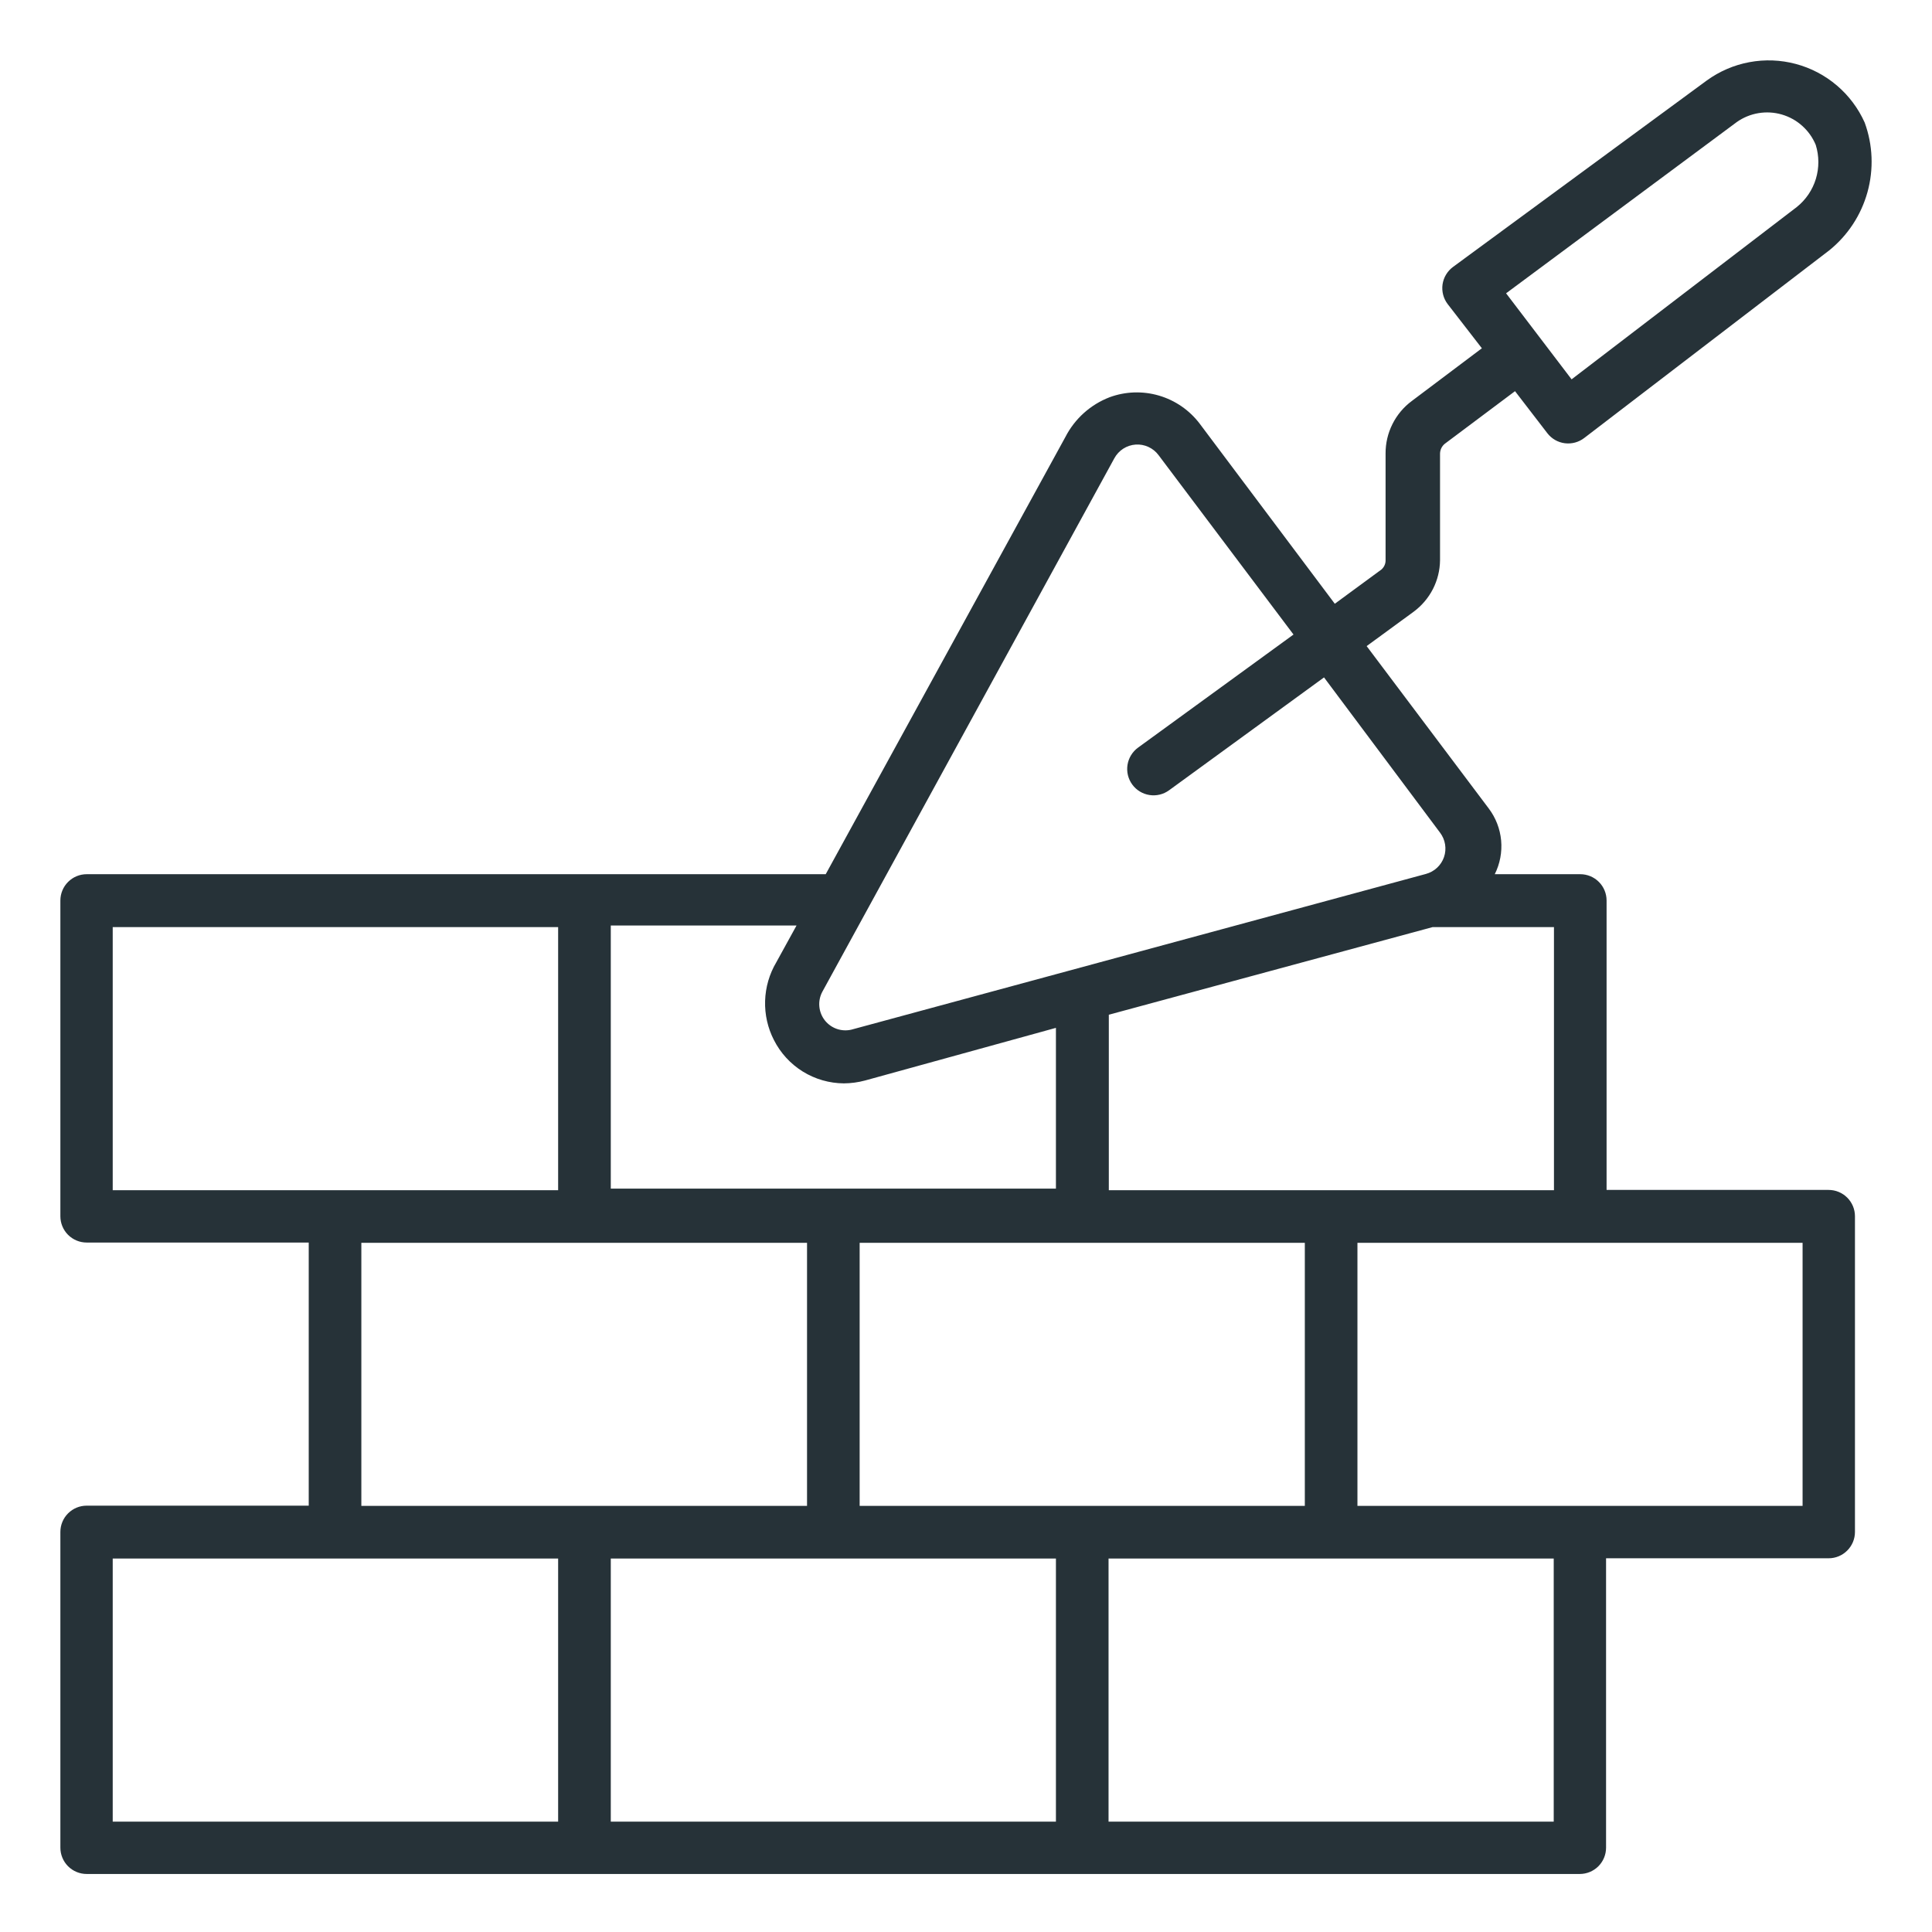
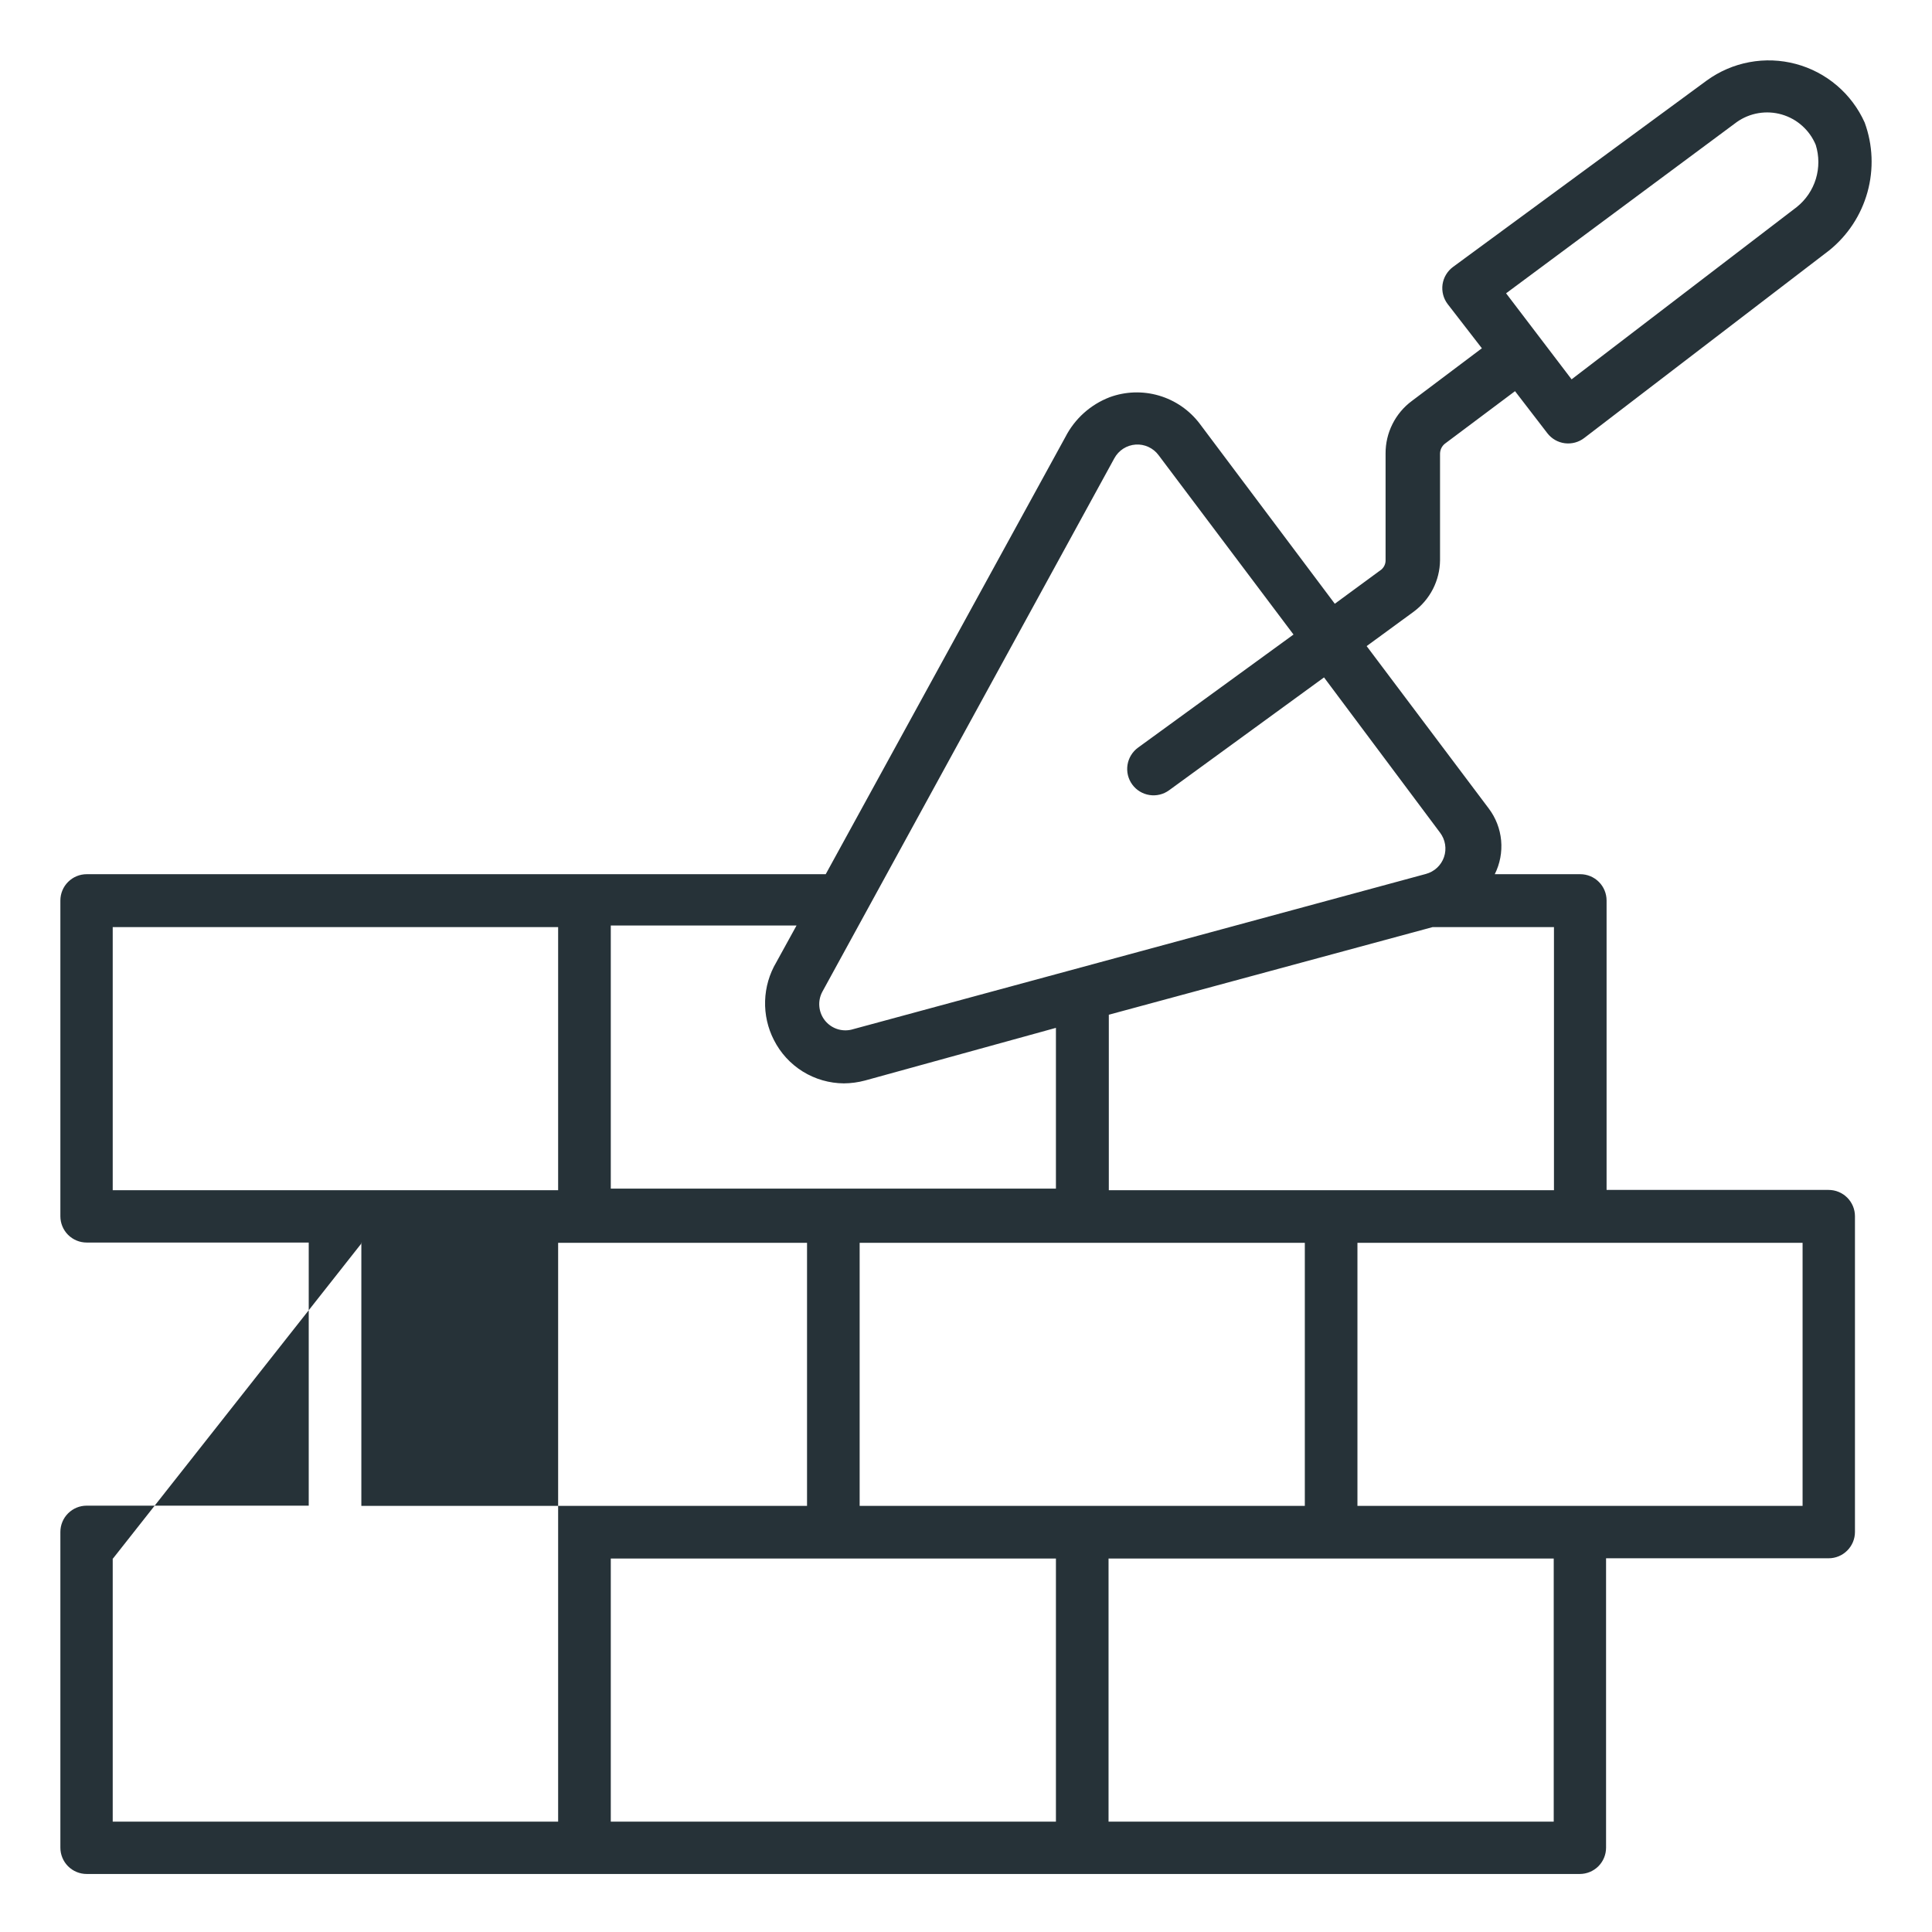
<svg xmlns="http://www.w3.org/2000/svg" width="64" height="64" viewBox="0 0 64 64" fill="none">
-   <path d="M47.703 18.562V15.024C47.705 14.962 47.719 14.901 47.746 14.845C47.774 14.789 47.812 14.74 47.86 14.701L50.187 12.958L51.259 14.352C51.401 14.535 51.608 14.654 51.837 14.683C52.066 14.712 52.297 14.65 52.48 14.509L60.594 8.295C61.208 7.801 61.651 7.126 61.862 6.367C62.073 5.607 62.041 4.8 61.77 4.06C61.558 3.587 61.243 3.167 60.848 2.831C60.453 2.495 59.988 2.251 59.487 2.118C58.986 1.984 58.462 1.964 57.952 2.059C57.443 2.153 56.961 2.361 56.541 2.665L48.131 8.844C48.038 8.913 47.96 9 47.901 9.099C47.841 9.198 47.803 9.308 47.786 9.422C47.77 9.537 47.777 9.653 47.806 9.765C47.835 9.877 47.886 9.981 47.956 10.073L49.089 11.537L46.771 13.281C46.499 13.482 46.278 13.745 46.127 14.048C45.975 14.351 45.897 14.685 45.899 15.024V18.562C45.9 18.62 45.887 18.677 45.863 18.73C45.839 18.782 45.804 18.829 45.76 18.867L44.217 20L39.738 14.03C39.399 13.585 38.927 13.261 38.391 13.104C37.854 12.947 37.282 12.966 36.757 13.159C36.124 13.403 35.603 13.871 35.293 14.475L27.353 28.959H2.872C2.64 28.959 2.419 29.051 2.255 29.215C2.092 29.378 2 29.6 2 29.831V40.29C2 40.521 2.092 40.742 2.255 40.906C2.419 41.069 2.64 41.161 2.872 41.161H10.227V49.877H2.872C2.64 49.877 2.419 49.968 2.255 50.132C2.092 50.295 2 50.517 2 50.748V61.206C2 61.438 2.092 61.659 2.255 61.823C2.419 61.986 2.64 62.078 2.872 62.078H52.331C52.562 62.078 52.784 61.986 52.948 61.823C53.111 61.659 53.203 61.438 53.203 61.206V51.62H60.576C60.807 51.62 61.029 51.528 61.192 51.364C61.356 51.201 61.448 50.979 61.448 50.748V40.29C61.448 40.058 61.356 39.837 61.192 39.673C61.029 39.51 60.807 39.418 60.576 39.418H53.22V29.831C53.22 29.6 53.129 29.378 52.965 29.215C52.802 29.051 52.58 28.959 52.349 28.959H49.516C49.689 28.614 49.762 28.227 49.727 27.841C49.691 27.456 49.549 27.089 49.316 26.781L45.272 21.403L46.832 20.262C47.098 20.064 47.315 19.809 47.467 19.514C47.618 19.219 47.699 18.893 47.703 18.562ZM57.535 4.042C57.748 3.892 57.993 3.791 58.251 3.748C58.509 3.705 58.773 3.72 59.024 3.793C59.275 3.866 59.507 3.994 59.701 4.169C59.896 4.343 60.049 4.559 60.149 4.8C60.263 5.167 60.264 5.559 60.153 5.926C60.041 6.293 59.821 6.617 59.522 6.857L52.061 12.566L49.891 9.716L57.535 4.042ZM25.636 34.45C25.853 34.88 26.184 35.242 26.593 35.496C27.002 35.749 27.473 35.885 27.954 35.888C28.193 35.886 28.43 35.854 28.66 35.792L34.979 34.049V39.374H20.233V30.659H26.386L25.715 31.879C25.486 32.266 25.359 32.705 25.345 33.155C25.331 33.604 25.431 34.05 25.636 34.45ZM28.477 49.885V41.17H43.224V49.885H28.477ZM34.979 51.628V60.344H20.233V51.628H34.979ZM3.743 30.711H18.489V39.427H3.734V30.711H3.743ZM11.988 41.17H26.734V49.885H11.97V41.17H11.988ZM3.743 51.628H18.489V60.344H3.734V51.628H3.743ZM51.46 60.344H36.722V51.628H51.469V60.344H51.46ZM59.713 49.885H44.967V41.17H59.713V49.885ZM51.469 39.427H36.731V33.614L47.459 30.711H51.477V39.427H51.469ZM47.703 27.582C47.79 27.697 47.847 27.83 47.87 27.971C47.893 28.113 47.881 28.258 47.834 28.393C47.788 28.528 47.708 28.65 47.603 28.747C47.498 28.844 47.371 28.914 47.233 28.951L28.198 34.11C28.039 34.146 27.873 34.137 27.719 34.083C27.565 34.029 27.429 33.933 27.327 33.805C27.222 33.673 27.157 33.512 27.142 33.343C27.126 33.175 27.16 33.005 27.24 32.855L36.914 15.181C36.984 15.052 37.085 14.943 37.209 14.863C37.332 14.784 37.474 14.737 37.62 14.727C37.765 14.717 37.911 14.744 38.043 14.805C38.176 14.866 38.291 14.959 38.378 15.076L42.849 21.02L37.698 24.767C37.511 24.904 37.386 25.109 37.35 25.338C37.314 25.567 37.37 25.8 37.507 25.988C37.643 26.175 37.848 26.3 38.077 26.336C38.306 26.372 38.539 26.316 38.727 26.179L43.86 22.44L47.703 27.582Z" fill="#263238" />
+   <path d="M47.703 18.562V15.024C47.705 14.962 47.719 14.901 47.746 14.845C47.774 14.789 47.812 14.74 47.86 14.701L50.187 12.958L51.259 14.352C51.401 14.535 51.608 14.654 51.837 14.683C52.066 14.712 52.297 14.65 52.48 14.509L60.594 8.295C61.208 7.801 61.651 7.126 61.862 6.367C62.073 5.607 62.041 4.8 61.77 4.06C61.558 3.587 61.243 3.167 60.848 2.831C60.453 2.495 59.988 2.251 59.487 2.118C58.986 1.984 58.462 1.964 57.952 2.059C57.443 2.153 56.961 2.361 56.541 2.665L48.131 8.844C48.038 8.913 47.96 9 47.901 9.099C47.841 9.198 47.803 9.308 47.786 9.422C47.77 9.537 47.777 9.653 47.806 9.765C47.835 9.877 47.886 9.981 47.956 10.073L49.089 11.537L46.771 13.281C46.499 13.482 46.278 13.745 46.127 14.048C45.975 14.351 45.897 14.685 45.899 15.024V18.562C45.9 18.62 45.887 18.677 45.863 18.73C45.839 18.782 45.804 18.829 45.76 18.867L44.217 20L39.738 14.03C39.399 13.585 38.927 13.261 38.391 13.104C37.854 12.947 37.282 12.966 36.757 13.159C36.124 13.403 35.603 13.871 35.293 14.475L27.353 28.959H2.872C2.64 28.959 2.419 29.051 2.255 29.215C2.092 29.378 2 29.6 2 29.831V40.29C2 40.521 2.092 40.742 2.255 40.906C2.419 41.069 2.64 41.161 2.872 41.161H10.227V49.877H2.872C2.64 49.877 2.419 49.968 2.255 50.132C2.092 50.295 2 50.517 2 50.748V61.206C2 61.438 2.092 61.659 2.255 61.823C2.419 61.986 2.64 62.078 2.872 62.078H52.331C52.562 62.078 52.784 61.986 52.948 61.823C53.111 61.659 53.203 61.438 53.203 61.206V51.62H60.576C60.807 51.62 61.029 51.528 61.192 51.364C61.356 51.201 61.448 50.979 61.448 50.748V40.29C61.448 40.058 61.356 39.837 61.192 39.673C61.029 39.51 60.807 39.418 60.576 39.418H53.22V29.831C53.22 29.6 53.129 29.378 52.965 29.215C52.802 29.051 52.58 28.959 52.349 28.959H49.516C49.689 28.614 49.762 28.227 49.727 27.841C49.691 27.456 49.549 27.089 49.316 26.781L45.272 21.403L46.832 20.262C47.098 20.064 47.315 19.809 47.467 19.514C47.618 19.219 47.699 18.893 47.703 18.562ZM57.535 4.042C57.748 3.892 57.993 3.791 58.251 3.748C58.509 3.705 58.773 3.72 59.024 3.793C59.275 3.866 59.507 3.994 59.701 4.169C59.896 4.343 60.049 4.559 60.149 4.8C60.263 5.167 60.264 5.559 60.153 5.926C60.041 6.293 59.821 6.617 59.522 6.857L52.061 12.566L49.891 9.716L57.535 4.042ZM25.636 34.45C25.853 34.88 26.184 35.242 26.593 35.496C27.002 35.749 27.473 35.885 27.954 35.888C28.193 35.886 28.43 35.854 28.66 35.792L34.979 34.049V39.374H20.233V30.659H26.386L25.715 31.879C25.486 32.266 25.359 32.705 25.345 33.155C25.331 33.604 25.431 34.05 25.636 34.45ZM28.477 49.885V41.17H43.224V49.885H28.477ZM34.979 51.628V60.344H20.233V51.628H34.979ZM3.743 30.711H18.489V39.427H3.734V30.711H3.743ZM11.988 41.17H26.734V49.885H11.97V41.17H11.988ZH18.489V60.344H3.734V51.628H3.743ZM51.46 60.344H36.722V51.628H51.469V60.344H51.46ZM59.713 49.885H44.967V41.17H59.713V49.885ZM51.469 39.427H36.731V33.614L47.459 30.711H51.477V39.427H51.469ZM47.703 27.582C47.79 27.697 47.847 27.83 47.87 27.971C47.893 28.113 47.881 28.258 47.834 28.393C47.788 28.528 47.708 28.65 47.603 28.747C47.498 28.844 47.371 28.914 47.233 28.951L28.198 34.11C28.039 34.146 27.873 34.137 27.719 34.083C27.565 34.029 27.429 33.933 27.327 33.805C27.222 33.673 27.157 33.512 27.142 33.343C27.126 33.175 27.16 33.005 27.24 32.855L36.914 15.181C36.984 15.052 37.085 14.943 37.209 14.863C37.332 14.784 37.474 14.737 37.62 14.727C37.765 14.717 37.911 14.744 38.043 14.805C38.176 14.866 38.291 14.959 38.378 15.076L42.849 21.02L37.698 24.767C37.511 24.904 37.386 25.109 37.35 25.338C37.314 25.567 37.37 25.8 37.507 25.988C37.643 26.175 37.848 26.3 38.077 26.336C38.306 26.372 38.539 26.316 38.727 26.179L43.86 22.44L47.703 27.582Z" fill="#263238" />
</svg>